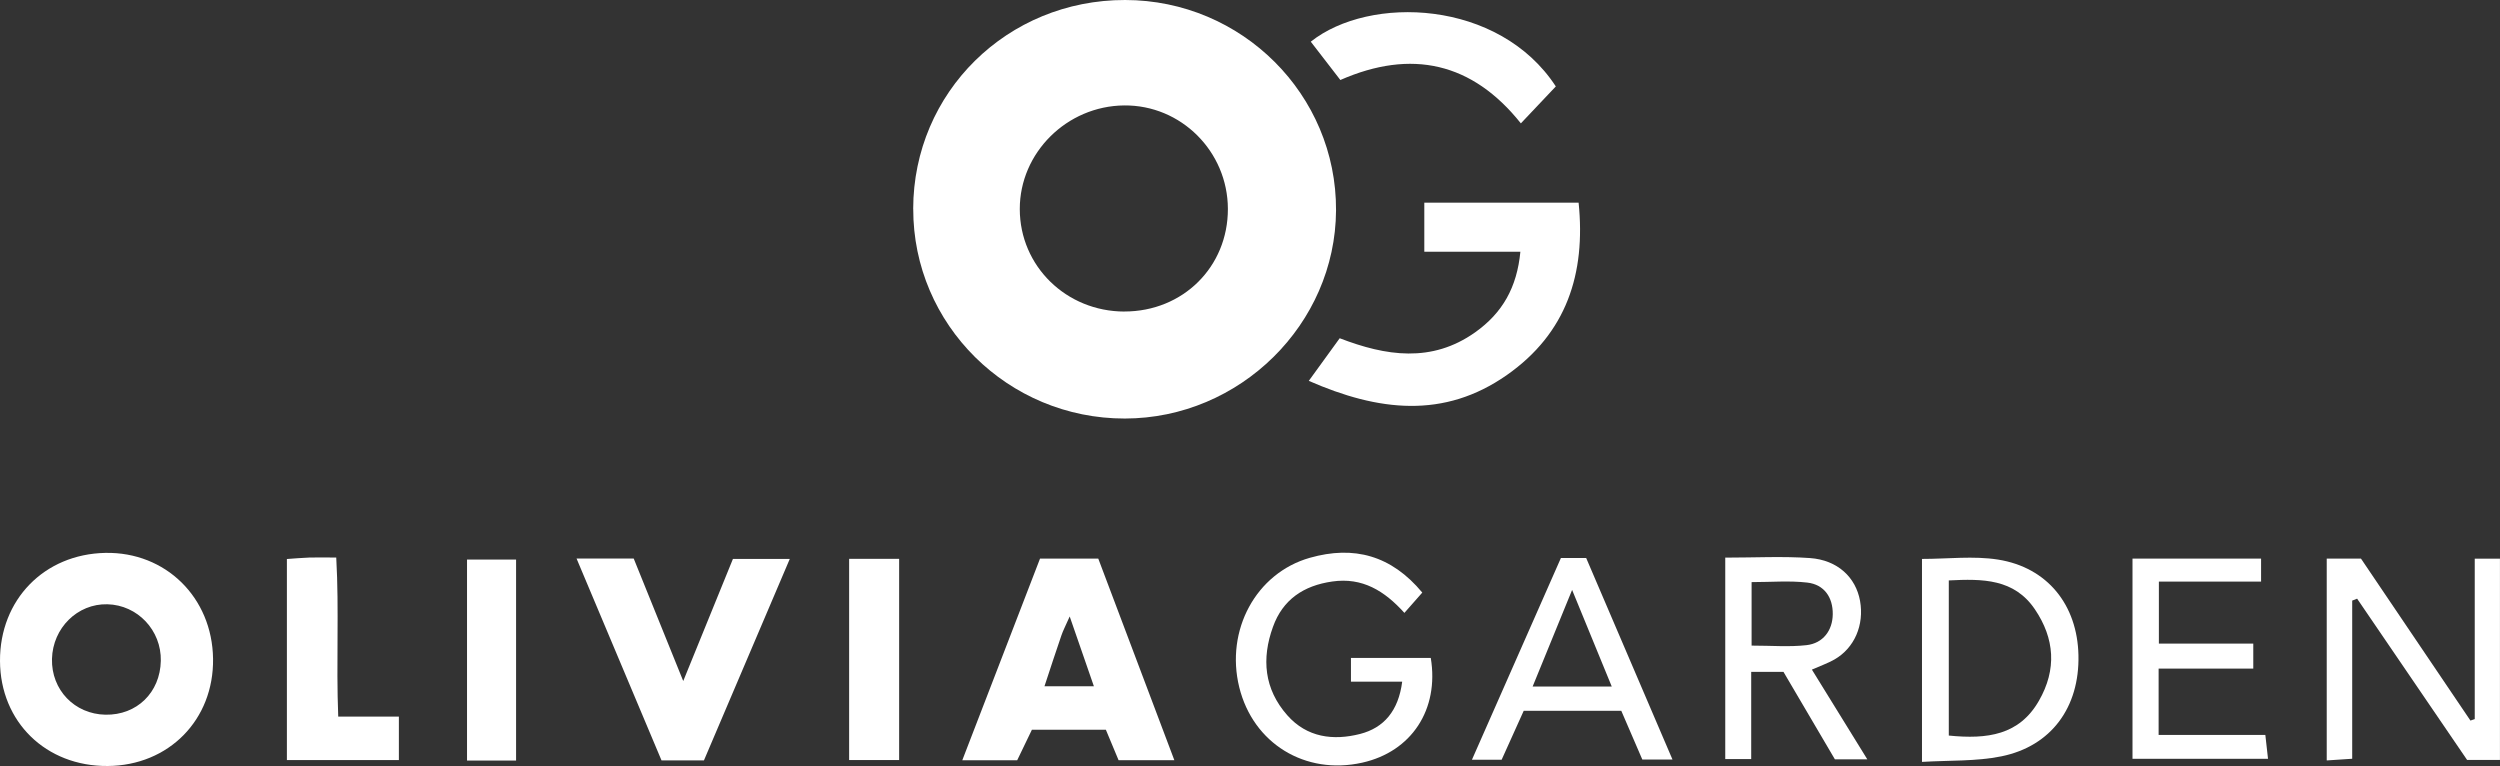
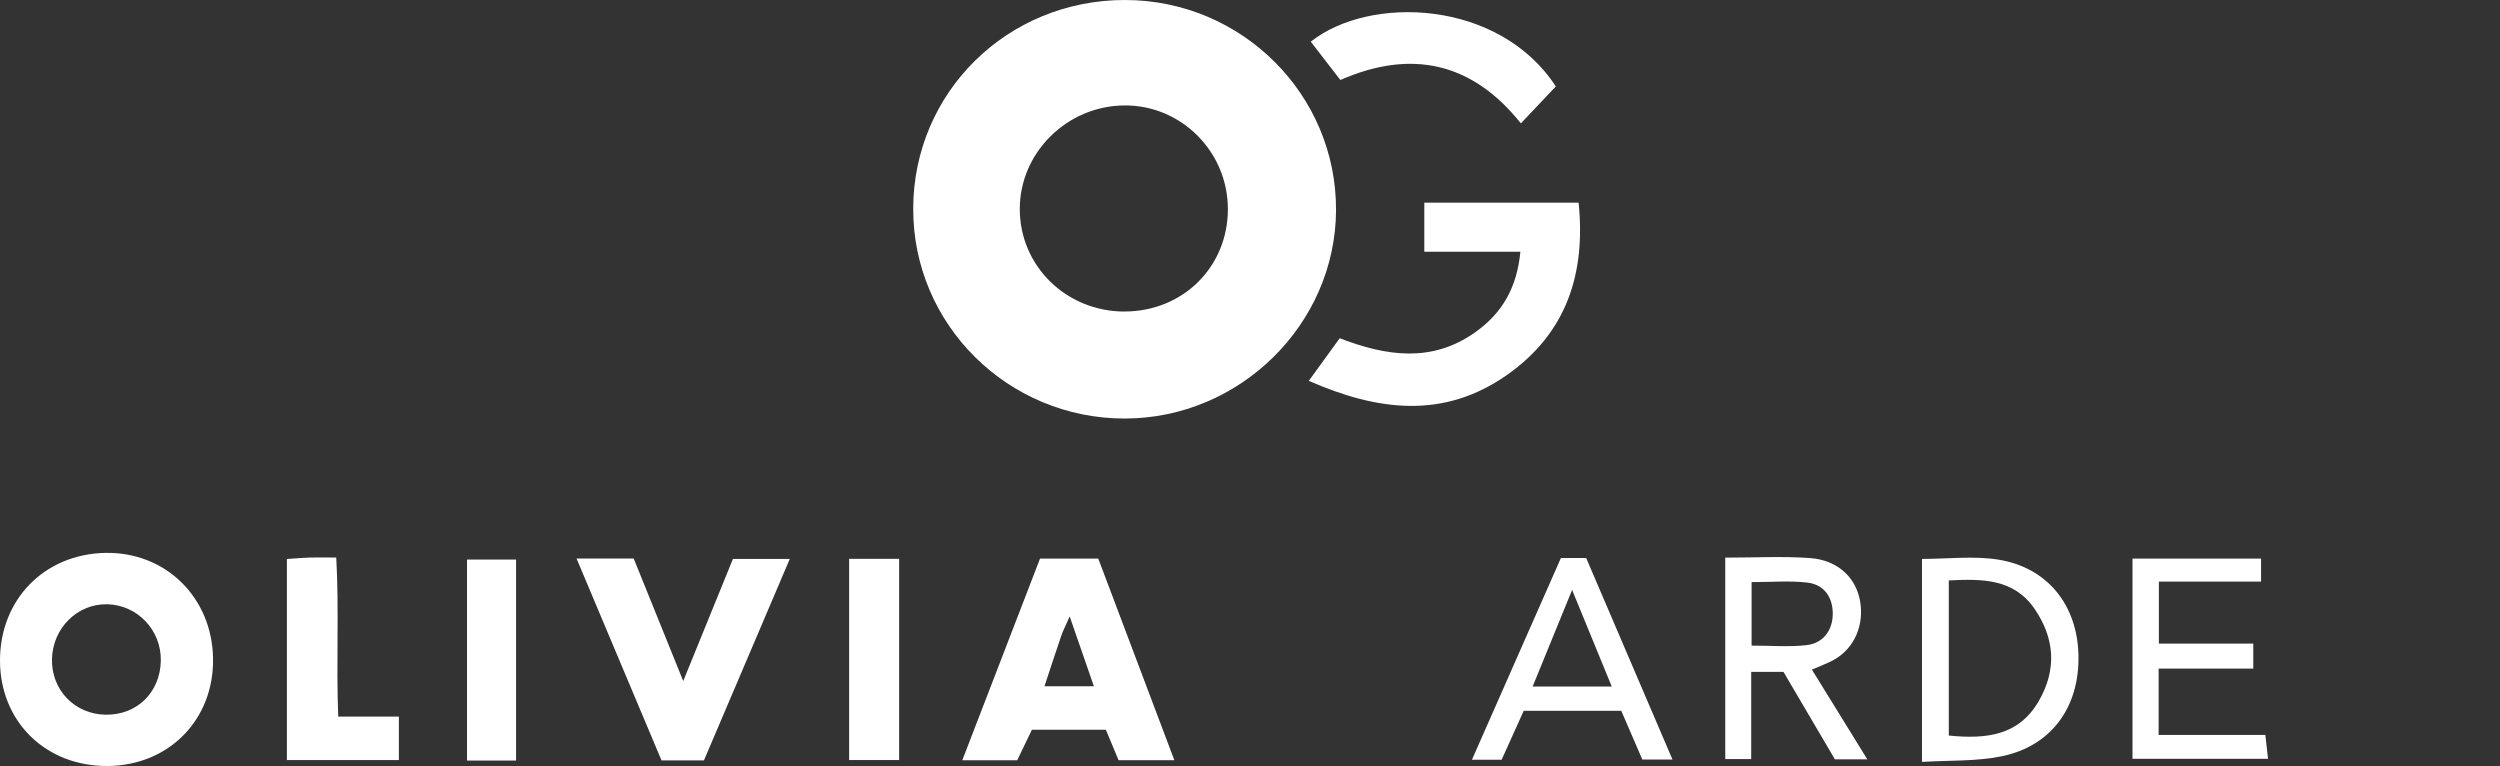
<svg xmlns="http://www.w3.org/2000/svg" id="Layer_2" viewBox="0 0 580 177.71">
  <rect x="0" y="0" width="580" height="177.71" fill="#333333" stroke="none" />
  <defs>
    <style>
      .cls-1 {
        fill: #fff;
      }
    </style>
  </defs>
  <g id="Layer_3">
    <g>
      <path class="cls-1" d="M211.86,48.46C211.91,21.42,233.69-.03,261.03,0c27.09.03,49.07,21.96,48.93,48.81-.14,26.42-22.31,48.26-48.99,48.29-27.13.03-49.16-21.8-49.1-48.65h-.01ZM260.85,72.27c13.58.01,24.05-10.35,24.02-23.82-.04-13.31-10.87-24.12-24.07-23.99-13.3.13-24.23,10.99-24.21,24.05.01,13.22,10.77,23.75,24.27,23.77Z" />
      <path class="cls-1" d="M24.97,177.71C10.65,177.81.06,167.48,0,153.34c-.06-14.21,10.26-24.79,24.44-25.07,13.99-.27,24.79,10.34,24.99,24.54.2,14.16-10.26,24.8-24.45,24.9ZM24.47,165.81c7.27.13,12.68-5.13,12.84-12.49.15-7.08-5.39-12.96-12.4-13.13-6.93-.17-12.67,5.5-12.85,12.68-.17,7.17,5.23,12.81,12.42,12.94Z" />
      <path class="cls-1" d="M352.73,58.4h-22.29v-11.38h35.8c1.68,16.51-2.82,30.3-16.64,39.98-14.6,10.24-29.85,8.42-45.96,1.36,2.58-3.56,4.78-6.59,7.17-9.89,10.69,4.12,21.31,5.79,31.41-1.36,6.37-4.52,9.71-10.42,10.51-18.72h0Z" />
      <path class="cls-1" d="M241.28,129.6h13.52c5.82,15.45,11.66,30.88,17.65,46.77h-12.94c-.98-2.36-1.89-4.56-2.95-7.07h-17.16c-1.11,2.3-2.23,4.62-3.41,7.08h-12.74c6.1-15.84,12.05-31.26,18.03-46.77h-.01ZM253.78,159.21c-1.89-5.44-3.55-10.23-5.61-16.19-1.01,2.27-1.54,3.28-1.91,4.36-1.29,3.76-2.53,7.53-3.94,11.83h11.46Z" />
      <path class="cls-1" d="M163.32,176.41h-9.85c-6.51-15.46-13.02-30.92-19.71-46.83h13.26c3.68,9.08,7.37,18.22,11.49,28.42,4.14-10.17,7.8-19.14,11.53-28.33h13.19c-6.76,15.88-13.33,31.27-19.91,46.73Z" />
-       <path class="cls-1" d="M325.33,158.15h-11.91v-5.51h18.52c1.98,12-4.5,21.76-15.91,24.3-13.23,2.95-25.3-4.46-28.52-17.48-3.27-13.26,3.89-26.5,16.37-30.05,10.21-2.9,18.91-.58,26.09,8.07-1.35,1.53-2.62,2.99-4.15,4.71-4.62-5.12-9.75-8.29-16.74-7.28-6.64.95-11.48,4.19-13.75,10.52-2.67,7.37-2.06,14.42,3.32,20.51,4.57,5.18,10.68,5.92,16.88,4.34,5.53-1.42,8.91-5.35,9.78-12.14h.01Z" />
-       <path class="cls-1" d="M580,176.31h-7.63c-8.49-12.44-17-24.93-25.52-37.42-.38.15-.76.29-1.14.45v36.69c-2.12.14-3.8.25-5.91.39v-46.82h7.95c8.24,12.19,16.81,24.87,25.39,37.57.34-.11.67-.22,1-.34v-37.22h5.85v46.69h0Z" />
      <path class="cls-1" d="M400.25,129.37c7.01,0,13.37-.35,19.66.1,6.43.46,10.63,4.48,11.62,9.93,1,5.6-1.29,10.94-5.95,13.61-1.54.88-3.27,1.47-5.22,2.34,4.26,6.9,8.4,13.59,12.86,20.82h-7.52c-3.89-6.62-7.87-13.4-11.93-20.29h-7.49v20.22h-6.02v-46.72h-.01ZM406.38,149.78c4.62,0,8.7.35,12.7-.1,3.9-.43,6.09-3.45,6.12-7.2.04-3.89-1.98-6.87-5.91-7.32-4.15-.48-8.39-.11-12.92-.11v14.73h.01Z" />
      <path class="cls-1" d="M445.9,176.77v-47.1c6,0,11.95-.74,17.63.15,11.5,1.82,18.42,10.55,18.67,22.19.27,12.04-6.27,21.1-17.89,23.46-5.86,1.19-12.02.9-18.42,1.29ZM452.13,170.65c8.96.9,16.34-.11,20.9-8.07,4.18-7.27,3.66-14.45-.95-21.24-4.81-7.08-12.11-7.08-19.96-6.68v35.97h.01Z" />
      <path class="cls-1" d="M92.54,176.34h-25.98v-46.65c1.7-.11,3.45-.28,5.22-.34,1.82-.06,3.66,0,6.23,0,.69,12.23-.04,24.3.46,36.9h14.07v10.1h0Z" />
      <path class="cls-1" d="M362.11,129.45h5.88c6.64,15.5,13.23,30.88,20.03,46.77h-7c-1.61-3.75-3.21-7.42-4.88-11.31h-22.64c-1.61,3.58-3.32,7.38-5.12,11.35h-6.89c6.99-15.85,13.79-31.29,20.64-46.8h-.01ZM373.93,159.28c-3.16-7.67-5.93-14.46-9.2-22.42-3.31,8.11-6.14,15.04-9.16,22.42h18.36Z" />
      <path class="cls-1" d="M524.57,129.6v5.33h-23.71v14.39h21.9v5.79h-21.96v15.4h24.76c.22,2.03.39,3.55.62,5.53h-31.44v-46.44h29.83Z" />
      <path class="cls-1" d="M360.95,20.05c-2.67,2.82-5.26,5.56-8.11,8.57-11.27-14.13-25.37-17.3-41.88-10.06-2.46-3.18-4.66-6.05-6.86-8.89,13.62-10.83,43.66-9.83,56.85,10.38Z" />
      <path class="cls-1" d="M197,129.65h11.6v46.68h-11.6v-46.68Z" />
      <path class="cls-1" d="M119.73,176.45h-11.38v-46.63h11.38v46.63Z" />
    </g>
  </g>
</svg>